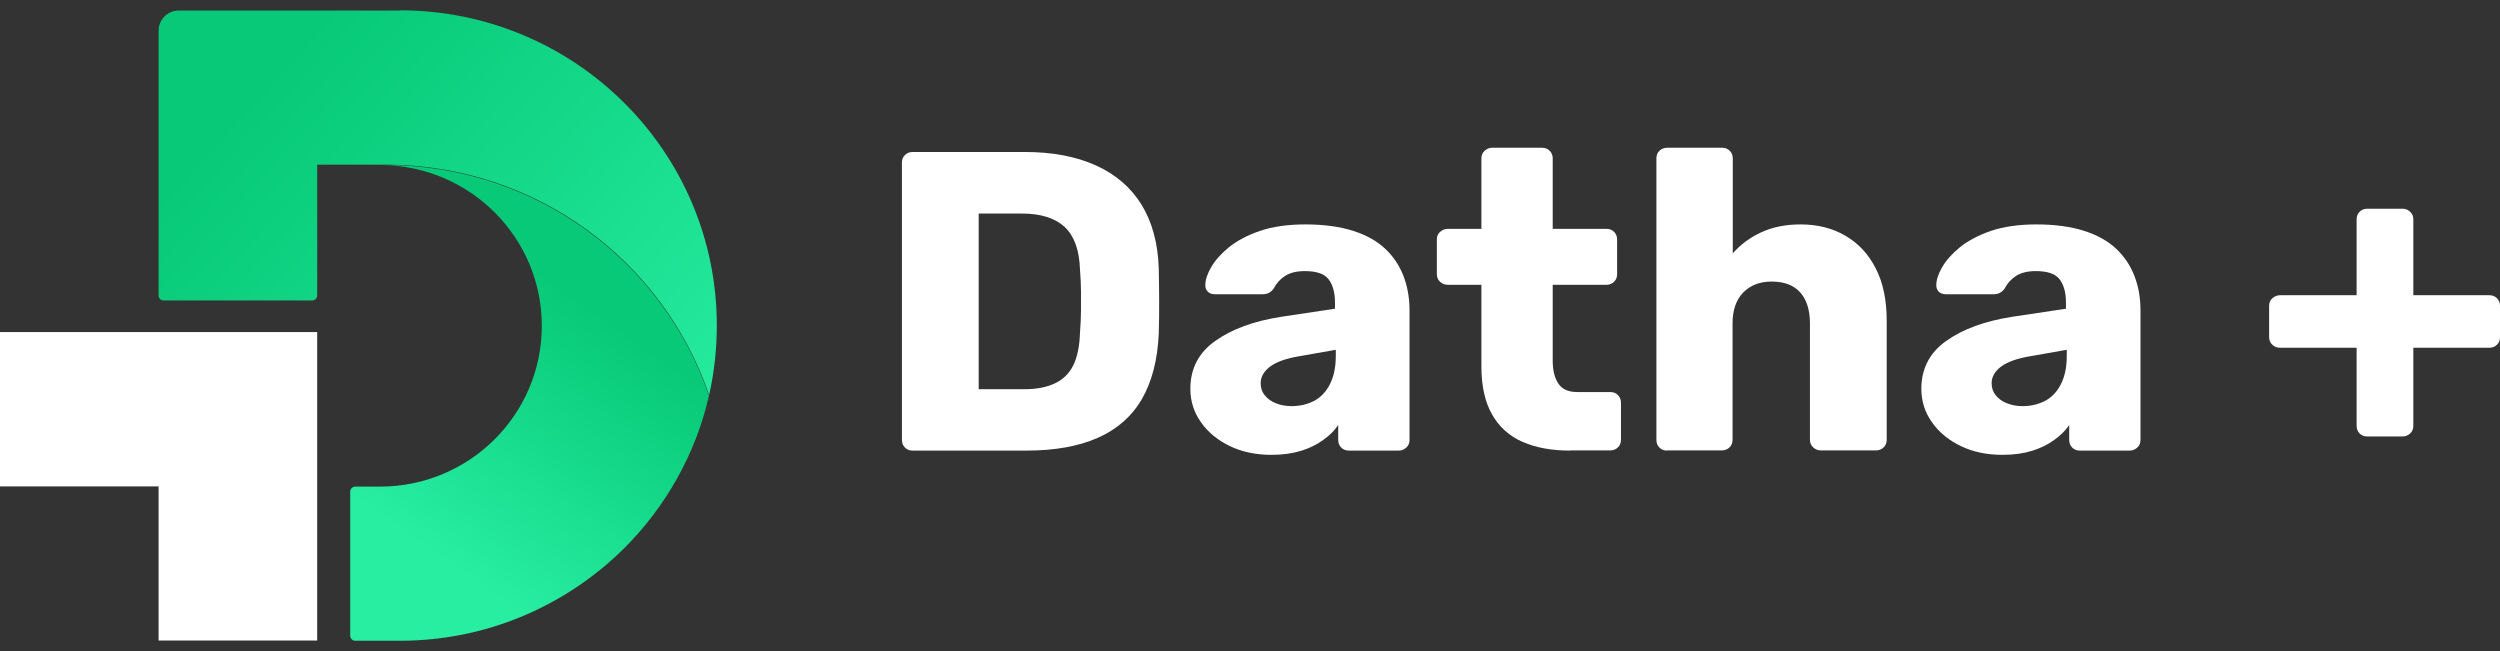
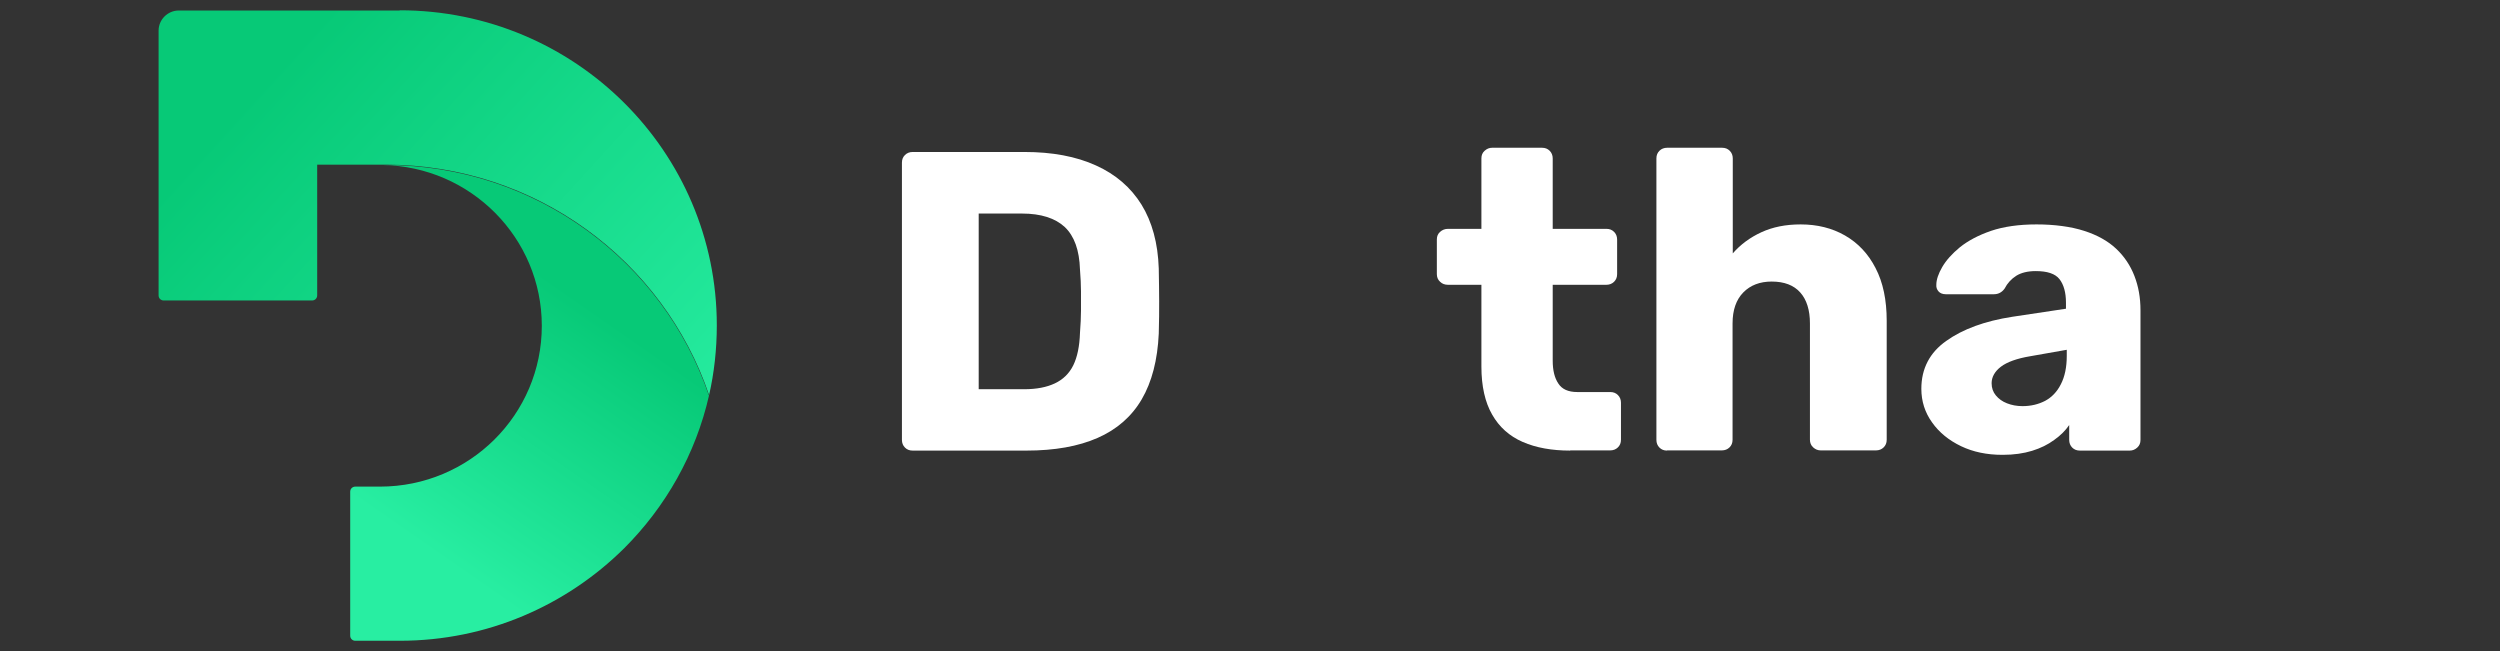
<svg xmlns="http://www.w3.org/2000/svg" width="119" height="31" viewBox="0 0 119 31" fill="none">
  <rect x="0" y="0" width="119" height="31" fill="#333333" stroke="none" />
  <g clip-path="url(#clip0_505_88)">
-     <path d="M0 15.816V23.153H7.549V30.49H15.098V15.806H0V15.816Z" fill="white" />
    <path d="M19.032 0.5H8.513C7.983 0.5 7.549 0.931 7.549 1.458V14.063C7.549 14.197 7.655 14.303 7.79 14.303H14.857C14.992 14.303 15.098 14.197 15.098 14.063V7.837H18.087C18.087 7.837 18.174 7.837 18.222 7.837C18.27 7.837 18.318 7.837 18.357 7.837C25.511 7.837 31.584 12.425 33.754 18.804C33.995 17.741 34.12 16.63 34.12 15.49C34.12 7.205 27.362 0.49 19.022 0.49L19.032 0.5Z" fill="url(#paint0_linear_505_88)" />
    <path d="M33.754 18.805C33.117 21.621 31.681 24.13 29.704 26.104C26.966 28.814 23.197 30.5 19.032 30.5H16.911C16.776 30.5 16.67 30.395 16.67 30.261V23.402C16.67 23.268 16.776 23.163 16.911 23.163H18.087C20.218 23.163 22.146 22.301 23.534 20.922C24.932 19.533 25.79 17.617 25.79 15.51C25.79 11.324 22.406 7.923 18.212 7.856C18.26 7.856 18.308 7.856 18.347 7.856C25.501 7.856 31.575 12.445 33.744 18.824L33.754 18.805Z" fill="url(#paint1_linear_505_88)" />
    <path d="M43.443 21.448C43.289 21.448 43.173 21.401 43.077 21.305C42.98 21.209 42.932 21.084 42.932 20.941V7.742C42.932 7.588 42.98 7.473 43.077 7.378C43.173 7.282 43.298 7.234 43.443 7.234H48.755C50.086 7.234 51.224 7.445 52.168 7.876C53.103 8.297 53.827 8.92 54.337 9.743C54.839 10.558 55.118 11.573 55.157 12.78C55.167 13.374 55.176 13.901 55.176 14.341C55.176 14.782 55.176 15.299 55.157 15.883C55.099 17.138 54.829 18.182 54.347 19.006C53.865 19.83 53.161 20.443 52.245 20.845C51.33 21.247 50.202 21.448 48.861 21.448H43.453H43.443ZM46.586 18.527H48.755C49.343 18.527 49.825 18.431 50.211 18.249C50.597 18.067 50.896 17.78 51.089 17.387C51.281 16.994 51.387 16.477 51.407 15.845C51.436 15.452 51.455 15.098 51.455 14.791C51.455 14.485 51.455 14.169 51.455 13.862C51.455 13.556 51.436 13.211 51.407 12.828C51.378 11.908 51.137 11.238 50.684 10.807C50.23 10.385 49.546 10.165 48.649 10.165H46.586V18.527Z" fill="white" />
-     <path d="M60.518 21.65C59.785 21.65 59.129 21.515 58.551 21.238C57.972 20.96 57.51 20.586 57.172 20.107C56.835 19.638 56.661 19.102 56.661 18.508C56.661 17.55 57.056 16.784 57.847 16.228C58.638 15.663 59.688 15.28 60.99 15.079L63.545 14.695V14.408C63.545 13.92 63.439 13.546 63.236 13.287C63.034 13.029 62.658 12.904 62.108 12.904C61.723 12.904 61.414 12.981 61.183 13.125C60.942 13.278 60.759 13.479 60.624 13.738C60.498 13.91 60.334 14.006 60.113 14.006H57.828C57.673 14.006 57.558 13.958 57.481 13.872C57.404 13.786 57.365 13.68 57.375 13.556C57.375 13.316 57.471 13.029 57.654 12.713C57.837 12.397 58.117 12.081 58.503 11.764C58.888 11.458 59.37 11.199 59.978 10.989C60.575 10.787 61.299 10.682 62.147 10.682C62.995 10.682 63.786 10.787 64.413 10.989C65.039 11.19 65.55 11.477 65.936 11.841C66.322 12.205 66.611 12.636 66.804 13.134C66.996 13.632 67.093 14.169 67.093 14.772V20.941C67.093 21.094 67.045 21.209 66.939 21.305C66.833 21.401 66.717 21.448 66.582 21.448H64.21C64.056 21.448 63.94 21.401 63.844 21.305C63.747 21.209 63.699 21.084 63.699 20.941V20.232C63.526 20.491 63.285 20.73 62.986 20.941C62.687 21.161 62.34 21.334 61.935 21.458C61.53 21.582 61.067 21.65 60.537 21.65H60.518ZM61.482 19.332C61.877 19.332 62.234 19.245 62.552 19.082C62.87 18.91 63.121 18.651 63.304 18.288C63.487 17.933 63.584 17.483 63.584 16.937V16.65L61.848 16.956C61.212 17.061 60.739 17.234 60.45 17.454C60.161 17.674 60.007 17.943 60.007 18.24C60.007 18.47 60.074 18.661 60.209 18.824C60.344 18.987 60.518 19.111 60.739 19.198C60.961 19.284 61.202 19.332 61.472 19.332H61.482Z" fill="white" />
    <path d="M74.738 21.448C73.87 21.448 73.118 21.314 72.482 21.037C71.846 20.759 71.364 20.328 71.026 19.734C70.689 19.15 70.515 18.383 70.515 17.454V13.556H68.924C68.77 13.556 68.645 13.508 68.548 13.412C68.442 13.316 68.394 13.192 68.394 13.048V11.4C68.394 11.247 68.442 11.132 68.548 11.037C68.654 10.941 68.78 10.893 68.924 10.893H70.515V7.54C70.515 7.387 70.563 7.272 70.669 7.176C70.775 7.081 70.891 7.033 71.026 7.033H73.398C73.552 7.033 73.668 7.081 73.764 7.176C73.861 7.272 73.909 7.397 73.909 7.54V10.893H76.464C76.618 10.893 76.734 10.941 76.83 11.037C76.926 11.132 76.975 11.257 76.975 11.4V13.048C76.975 13.201 76.926 13.316 76.83 13.412C76.734 13.508 76.608 13.556 76.464 13.556H73.909V17.167C73.909 17.627 73.996 17.991 74.179 18.259C74.352 18.527 74.651 18.661 75.075 18.661H76.647C76.801 18.661 76.917 18.709 77.013 18.805C77.11 18.901 77.158 19.025 77.158 19.169V20.931C77.158 21.084 77.11 21.199 77.013 21.295C76.917 21.391 76.791 21.439 76.647 21.439H74.748L74.738 21.448Z" fill="white" />
    <path d="M79.356 21.448C79.202 21.448 79.086 21.401 78.99 21.305C78.893 21.209 78.845 21.084 78.845 20.941V7.54C78.845 7.387 78.893 7.272 78.99 7.176C79.086 7.081 79.212 7.033 79.356 7.033H81.969C82.123 7.033 82.239 7.081 82.335 7.176C82.432 7.272 82.48 7.397 82.48 7.54V12.062C82.846 11.64 83.299 11.305 83.839 11.056C84.379 10.807 84.996 10.682 85.71 10.682C86.5 10.682 87.204 10.855 87.821 11.209C88.438 11.563 88.93 12.081 89.277 12.761C89.634 13.441 89.807 14.284 89.807 15.27V20.931C89.807 21.084 89.759 21.199 89.662 21.295C89.566 21.391 89.441 21.439 89.296 21.439H86.664C86.529 21.439 86.413 21.391 86.307 21.295C86.201 21.199 86.153 21.075 86.153 20.931V15.395C86.153 14.763 85.999 14.264 85.69 13.92C85.382 13.575 84.929 13.402 84.331 13.402C83.772 13.402 83.319 13.575 82.981 13.92C82.644 14.264 82.47 14.753 82.47 15.395V20.931C82.47 21.084 82.422 21.199 82.326 21.295C82.229 21.391 82.104 21.439 81.959 21.439H79.347L79.356 21.448Z" fill="white" />
    <path d="M95.312 21.65C94.579 21.65 93.924 21.515 93.345 21.238C92.767 20.96 92.304 20.586 91.967 20.107C91.629 19.638 91.456 19.102 91.456 18.508C91.456 17.55 91.851 16.784 92.642 16.228C93.432 15.663 94.483 15.28 95.785 15.079L98.34 14.695V14.408C98.34 13.92 98.233 13.546 98.031 13.287C97.829 13.029 97.453 12.904 96.903 12.904C96.517 12.904 96.209 12.981 95.977 13.125C95.736 13.278 95.553 13.479 95.418 13.738C95.293 13.91 95.129 14.006 94.907 14.006H92.622C92.468 14.006 92.352 13.958 92.275 13.872C92.198 13.786 92.159 13.68 92.169 13.556C92.169 13.316 92.266 13.029 92.449 12.713C92.632 12.397 92.912 12.081 93.297 11.764C93.683 11.458 94.165 11.199 94.772 10.989C95.37 10.787 96.093 10.682 96.942 10.682C97.79 10.682 98.581 10.787 99.207 10.989C99.834 11.19 100.345 11.477 100.73 11.841C101.116 12.205 101.405 12.636 101.598 13.134C101.791 13.632 101.887 14.169 101.887 14.772V20.941C101.887 21.094 101.839 21.209 101.733 21.305C101.627 21.401 101.511 21.448 101.376 21.448H99.005C98.85 21.448 98.735 21.401 98.638 21.305C98.542 21.209 98.494 21.084 98.494 20.941V20.232C98.32 20.491 98.079 20.73 97.78 20.941C97.481 21.161 97.134 21.334 96.729 21.458C96.325 21.582 95.862 21.65 95.331 21.65H95.312ZM96.276 19.332C96.672 19.332 97.028 19.245 97.346 19.082C97.665 18.91 97.915 18.651 98.098 18.288C98.282 17.933 98.378 17.483 98.378 16.937V16.65L96.643 16.956C96.006 17.061 95.534 17.234 95.245 17.454C94.956 17.674 94.801 17.943 94.801 18.24C94.801 18.47 94.869 18.661 95.004 18.824C95.139 18.987 95.312 19.111 95.534 19.198C95.756 19.284 95.997 19.332 96.267 19.332H96.276Z" fill="white" />
-     <path d="M112.686 20.777C112.531 20.777 112.416 20.73 112.319 20.634C112.223 20.538 112.175 20.413 112.175 20.27V16.553H108.54C108.386 16.553 108.26 16.506 108.164 16.41C108.058 16.314 108.01 16.189 108.01 16.046V14.561C108.01 14.408 108.058 14.293 108.164 14.197C108.27 14.101 108.395 14.053 108.54 14.053H112.175V10.442C112.175 10.289 112.223 10.174 112.319 10.078C112.416 9.982 112.541 9.935 112.686 9.935H114.363C114.498 9.935 114.614 9.982 114.72 10.078C114.826 10.174 114.874 10.299 114.874 10.442V14.053H118.49C118.644 14.053 118.759 14.101 118.856 14.197C118.952 14.293 119.001 14.417 119.001 14.561V16.046C119.001 16.199 118.952 16.314 118.856 16.41C118.759 16.506 118.634 16.553 118.49 16.553H114.874V20.27C114.874 20.423 114.826 20.538 114.72 20.634C114.614 20.73 114.498 20.777 114.363 20.777H112.686Z" fill="white" />
  </g>
  <defs>
    <linearGradient id="paint0_linear_505_88" x1="35.219" y1="24.398" x2="10.347" y2="1.795" gradientUnits="userSpaceOnUse">
      <stop offset="0.06" stop-color="#28EEA2" />
      <stop offset="0.91" stop-color="#07C977" />
    </linearGradient>
    <linearGradient id="paint1_linear_505_88" x1="17.962" y1="25.692" x2="27.299" y2="12.263" gradientUnits="userSpaceOnUse">
      <stop offset="0.06" stop-color="#28EEA2" />
      <stop offset="0.91" stop-color="#07C977" />
    </linearGradient>
    <clipPath id="clip0_505_88">
      <rect width="119" height="30" fill="white" transform="translate(0 0.5)" />
    </clipPath>
  </defs>
</svg>